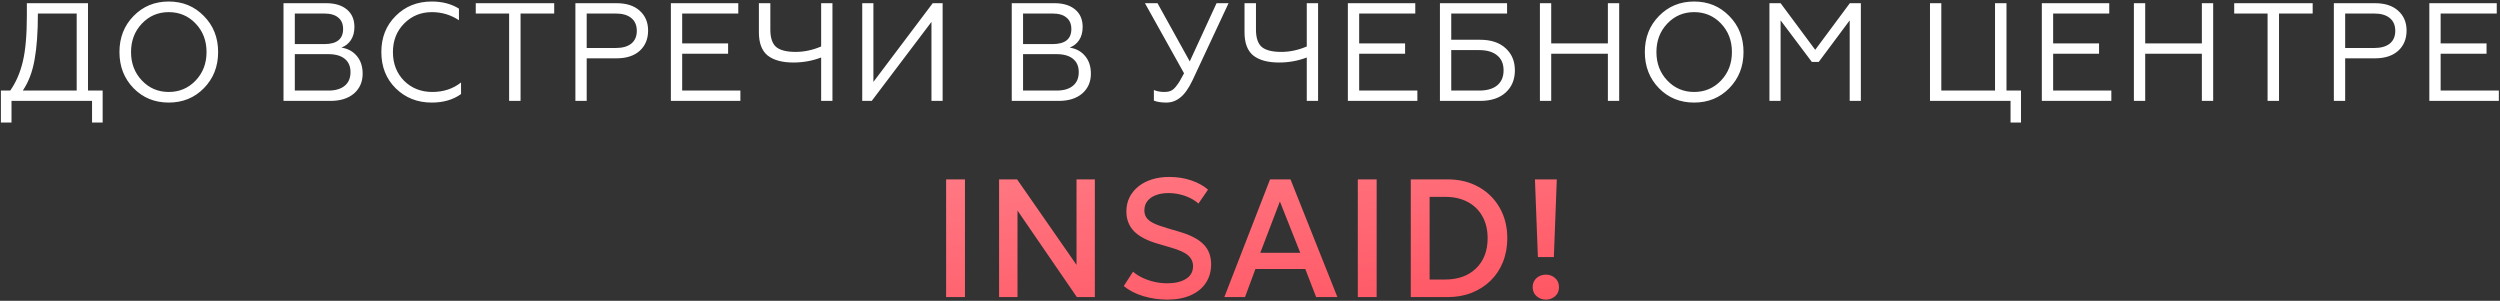
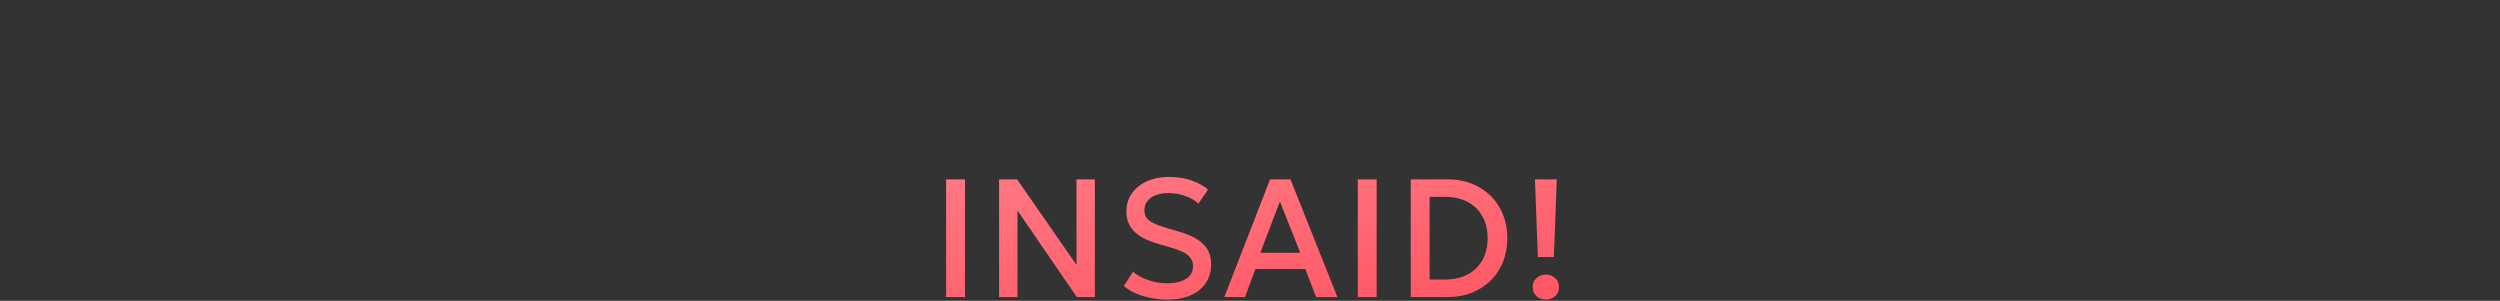
<svg xmlns="http://www.w3.org/2000/svg" width="1338" height="161" viewBox="0 0 1338 161" fill="none">
  <rect x="0" y="0" width="1338" height="161" fill="#333333" stroke="none" />
-   <path d="M0.483 65.579V48.472H5.488C8.575 44.04 10.816 38.861 12.21 32.935C13.655 26.959 14.377 18.717 14.377 8.209V1.71H47.095V48.472H54.939V65.579H49.262V54H6.16V65.579H0.483ZM12.21 48.472H41.045V7.238H20.278C20.278 17.248 19.68 25.514 18.485 32.038C17.34 38.512 15.248 43.99 12.21 48.472ZM71.473 8.582C76.503 3.403 82.778 0.814 90.298 0.814C97.817 0.814 104.092 3.403 109.122 8.582C114.202 13.712 116.741 20.136 116.741 27.855C116.741 35.574 114.202 42.023 109.122 47.202C104.092 52.332 97.817 54.896 90.298 54.896C82.778 54.896 76.503 52.332 71.473 47.202C66.444 42.023 63.929 35.574 63.929 27.855C63.929 20.136 66.444 13.712 71.473 8.582ZM90.298 49.219C96.025 49.219 100.83 47.177 104.715 43.094C108.599 39.01 110.541 33.931 110.541 27.855C110.541 21.779 108.599 16.7 104.715 12.616C100.83 8.533 96.025 6.491 90.298 6.491C84.621 6.491 79.84 8.533 75.955 12.616C72.071 16.7 70.129 21.779 70.129 27.855C70.129 33.931 72.071 39.01 75.955 43.094C79.84 47.177 84.621 49.219 90.298 49.219ZM151.734 54V1.71H174.593C179.274 1.71 182.959 2.83 185.648 5.072C188.337 7.312 189.682 10.425 189.682 14.409C189.682 17.198 189.059 19.538 187.814 21.431C186.569 23.323 184.876 24.668 182.735 25.465C186.221 26.012 188.985 27.531 191.027 30.021C193.068 32.462 194.089 35.599 194.089 39.434C194.089 43.816 192.545 47.352 189.458 50.041C186.37 52.68 182.162 54 176.834 54H151.734ZM157.785 48.472H175.713C179.498 48.472 182.411 47.626 184.453 45.932C186.545 44.239 187.59 41.799 187.59 38.612C187.59 35.474 186.545 33.084 184.453 31.441C182.411 29.797 179.498 28.976 175.713 28.976H157.785V48.472ZM157.785 23.597H173.547C180.27 23.597 183.631 20.908 183.631 15.53C183.631 12.84 182.76 10.799 181.017 9.404C179.324 7.96 176.834 7.238 173.547 7.238H157.785V23.597ZM231.063 54.896C223.394 54.896 216.969 52.357 211.79 47.277C206.661 42.197 204.096 35.723 204.096 27.855C204.096 20.036 206.661 13.587 211.79 8.508C216.92 3.378 223.344 0.814 231.063 0.814C236.69 0.814 241.546 2.083 245.629 4.623V10.823C241.247 7.935 236.416 6.491 231.138 6.491C225.261 6.491 220.306 8.533 216.272 12.616C212.288 16.65 210.296 21.73 210.296 27.855C210.296 34.08 212.288 39.209 216.272 43.243C220.306 47.227 225.336 49.219 231.362 49.219C237.338 49.219 242.467 47.526 246.75 44.14V50.34C242.517 53.377 237.288 54.896 231.063 54.896ZM272.48 54V7.238H254.627V1.71H296.609V7.238H278.606V54H272.48ZM307.951 54V1.71H329.987C335.266 1.71 339.399 3.055 342.387 5.744C345.375 8.433 346.869 11.969 346.869 16.351C346.869 20.833 345.375 24.444 342.387 27.183C339.399 29.872 335.266 31.216 329.987 31.216H314.001V54H307.951ZM314.001 25.689H329.539C333.125 25.689 335.889 24.917 337.831 23.373C339.823 21.779 340.819 19.489 340.819 16.501C340.819 13.513 339.823 11.222 337.831 9.628C335.889 8.035 333.125 7.238 329.539 7.238H314.001V25.689ZM359.05 54V1.71H395.13V7.238H365.101V23.224H389.677V28.751H365.101V48.472H396.251V54H359.05ZM439.476 54V30.768C434.795 32.561 429.84 33.458 424.611 33.458C418.635 33.458 414.053 32.212 410.866 29.723C407.728 27.183 406.16 23.049 406.16 17.322V1.71H412.285V15.828C412.285 20.261 413.331 23.373 415.422 25.166C417.564 26.909 421.025 27.78 425.806 27.78C430.387 27.78 434.944 26.809 439.476 24.867V1.71H445.527V54H439.476ZM461.468 54V1.71H467.444V43.841L499.191 1.71H504.495V54H498.519V11.72L466.548 54H461.468ZM541.49 54V1.71H564.349C569.03 1.71 572.715 2.83 575.404 5.072C578.093 7.312 579.438 10.425 579.438 14.409C579.438 17.198 578.815 19.538 577.57 21.431C576.325 23.323 574.632 24.668 572.491 25.465C575.977 26.012 578.741 27.531 580.783 30.021C582.824 32.462 583.845 35.599 583.845 39.434C583.845 43.816 582.301 47.352 579.214 50.041C576.126 52.68 571.918 54 566.59 54H541.49ZM547.541 48.472H565.469C569.254 48.472 572.167 47.626 574.209 45.932C576.301 44.239 577.346 41.799 577.346 38.612C577.346 35.474 576.301 33.084 574.209 31.441C572.167 29.797 569.254 28.976 565.469 28.976H547.541V48.472ZM547.541 23.597H563.303C570.026 23.597 573.387 20.908 573.387 15.53C573.387 12.84 572.516 10.799 570.773 9.404C569.08 7.96 566.59 7.238 563.303 7.238H547.541V23.597ZM624.281 54.896C621.492 54.896 619.251 54.548 617.558 53.851V48.173C619.151 48.871 621.069 49.219 623.31 49.219C624.555 49.219 625.65 49.02 626.596 48.622C627.592 48.173 628.514 47.401 629.36 46.306C630.257 45.16 630.954 44.164 631.452 43.318C631.95 42.471 632.697 41.102 633.693 39.209L612.777 1.71H619.5L636.756 32.86L651.098 1.71H657.522L638.25 42.944C636.158 47.327 633.967 50.414 631.676 52.207C629.435 54 626.97 54.896 624.281 54.896ZM699.385 54V30.768C694.704 32.561 689.749 33.458 684.52 33.458C678.544 33.458 673.962 32.212 670.775 29.723C667.638 27.183 666.069 23.049 666.069 17.322V1.71H672.194V15.828C672.194 20.261 673.24 23.373 675.332 25.166C677.473 26.909 680.934 27.78 685.715 27.78C690.297 27.78 694.853 26.809 699.385 24.867V1.71H705.436V54H699.385ZM721.377 54V1.71H757.457V7.238H727.428V23.224H752.004V28.751H727.428V48.472H758.578V54H721.377ZM770.653 54V1.71H806.584V7.238H776.704V21.281H792.167C797.993 21.281 802.55 22.8 805.837 25.838C809.124 28.826 810.767 32.76 810.767 37.641C810.767 42.571 809.124 46.53 805.837 49.518C802.55 52.506 797.993 54 792.167 54H770.653ZM776.704 48.472H791.569C795.802 48.472 799.039 47.551 801.28 45.708C803.571 43.816 804.716 41.127 804.716 37.641C804.716 34.155 803.571 31.49 801.28 29.648C799.039 27.755 795.802 26.809 791.569 26.809H776.704V48.472ZM824.16 54V1.71H830.21V23.224H860.539V1.71H866.589V54H860.539V28.751H830.21V54H824.16ZM887.86 8.582C892.889 3.403 899.164 0.814 906.684 0.814C914.204 0.814 920.479 3.403 925.508 8.582C930.588 13.712 933.128 20.136 933.128 27.855C933.128 35.574 930.588 42.023 925.508 47.202C920.479 52.332 914.204 54.896 906.684 54.896C899.164 54.896 892.889 52.332 887.86 47.202C882.83 42.023 880.315 35.574 880.315 27.855C880.315 20.136 882.83 13.712 887.86 8.582ZM906.684 49.219C912.411 49.219 917.217 47.177 921.101 43.094C924.986 39.01 926.928 33.931 926.928 27.855C926.928 21.779 924.986 16.7 921.101 12.616C917.217 8.533 912.411 6.491 906.684 6.491C901.007 6.491 896.226 8.533 892.342 12.616C888.457 16.7 886.515 21.779 886.515 27.855C886.515 33.931 888.457 39.01 892.342 43.094C896.226 47.177 901.007 49.219 906.684 49.219ZM947.003 54V1.71H952.979L971.505 26.66L990.031 1.71H995.932V54H989.956V10.898L973.372 33.159H969.712L952.979 10.898V54H947.003ZM1076.04 65.579V54H1032.93V1.71H1038.99V48.472H1067.74V1.71H1073.87V48.472H1081.64V65.579H1076.04ZM1092.79 54V1.71H1128.87V7.238H1098.84V23.224H1123.41V28.751H1098.84V48.472H1129.99V54H1092.79ZM1142.06 54V1.71H1148.11V23.224H1178.44V1.71H1184.49V54H1178.44V28.751H1148.11V54H1142.06ZM1213.61 54V7.238H1195.75V1.71H1237.74V7.238H1219.73V54H1213.61ZM1249.08 54V1.71H1271.11C1276.39 1.71 1280.53 3.055 1283.51 5.744C1286.5 8.433 1288 11.969 1288 16.351C1288 20.833 1286.5 24.444 1283.51 27.183C1280.53 29.872 1276.39 31.216 1271.11 31.216H1255.13V54H1249.08ZM1255.13 25.689H1270.67C1274.25 25.689 1277.01 24.917 1278.96 23.373C1280.95 21.779 1281.95 19.489 1281.95 16.501C1281.95 13.513 1280.95 11.222 1278.96 9.628C1277.01 8.035 1274.25 7.238 1270.67 7.238H1255.13V25.689ZM1300.18 54V1.71H1336.26V7.238H1306.23V23.224H1330.8V28.751H1306.23V48.472H1337.38V54H1300.18Z" fill="white" />
  <path d="M506.369 159V96H516.449V159H506.369ZM534.712 159V96H544.342L576.157 141.765V96H585.967V159H576.337L544.567 112.695V159H534.712ZM624.708 160.35C620.358 160.35 616.098 159.735 611.928 158.505C607.788 157.245 604.293 155.445 601.443 153.105L606.393 145.41C607.893 146.7 609.633 147.81 611.613 148.74C613.623 149.67 615.753 150.39 618.003 150.9C620.253 151.38 622.503 151.62 624.753 151.62C628.863 151.62 632.178 150.84 634.698 149.28C637.248 147.72 638.523 145.44 638.523 142.44C638.523 140.19 637.653 138.285 635.913 136.725C634.203 135.165 631.023 133.725 626.373 132.405L619.893 130.515C613.953 128.805 609.618 126.54 606.888 123.72C604.188 120.9 602.838 117.39 602.838 113.19C602.838 110.4 603.393 107.88 604.503 105.63C605.643 103.38 607.233 101.43 609.273 99.78C611.343 98.13 613.773 96.87 616.563 96C619.353 95.13 622.413 94.695 625.743 94.695C629.973 94.695 633.903 95.31 637.533 96.54C641.163 97.77 644.163 99.42 646.533 101.49L641.403 108.96C640.113 107.79 638.598 106.785 636.858 105.945C635.148 105.105 633.303 104.46 631.323 104.01C629.343 103.56 627.333 103.335 625.293 103.335C622.773 103.335 620.538 103.71 618.588 104.46C616.668 105.18 615.168 106.23 614.088 107.61C613.008 108.99 612.468 110.67 612.468 112.65C612.468 114.09 612.828 115.35 613.548 116.43C614.268 117.51 615.498 118.5 617.238 119.4C619.008 120.27 621.438 121.155 624.528 122.055L631.368 124.08C637.188 125.79 641.448 128.025 644.148 130.785C646.848 133.515 648.198 137.07 648.198 141.45C648.198 145.2 647.268 148.5 645.408 151.35C643.578 154.17 640.908 156.375 637.398 157.965C633.888 159.555 629.658 160.35 624.708 160.35ZM655.257 159L679.737 96H690.672L715.782 159H704.397L698.592 143.97H671.907L666.327 159H655.257ZM674.517 135.285H695.892L685.002 107.835L674.517 135.285ZM726.704 159V96H736.784V159H726.704ZM755.047 159V96H774.757C781.027 96 786.562 97.35 791.362 100.05C796.162 102.72 799.912 106.425 802.612 111.165C805.342 115.905 806.707 121.365 806.707 127.545C806.707 132.135 805.927 136.365 804.367 140.235C802.837 144.075 800.647 147.39 797.797 150.18C794.947 152.97 791.572 155.145 787.672 156.705C783.772 158.235 779.467 159 774.757 159H755.047ZM765.127 149.595H773.542C776.932 149.595 780.007 149.1 782.767 148.11C785.557 147.09 787.942 145.62 789.922 143.7C791.932 141.78 793.477 139.47 794.557 136.77C795.637 134.04 796.177 130.965 796.177 127.545C796.177 122.955 795.232 119.01 793.342 115.71C791.482 112.38 788.857 109.83 785.467 108.06C782.077 106.26 778.102 105.36 773.542 105.36H765.127V149.595ZM823.077 137.58L821.502 96H833.202L831.627 137.58H823.077ZM827.352 160.35C825.432 160.35 823.767 159.735 822.357 158.505C820.977 157.275 820.287 155.67 820.287 153.69C820.287 152.34 820.602 151.17 821.232 150.18C821.862 149.16 822.717 148.38 823.797 147.84C824.877 147.27 826.062 146.985 827.352 146.985C829.302 146.985 830.952 147.6 832.302 148.83C833.682 150.03 834.372 151.65 834.372 153.69C834.372 155.01 834.057 156.18 833.427 157.2C832.797 158.19 831.942 158.955 830.862 159.495C829.812 160.065 828.642 160.35 827.352 160.35Z" fill="url(#paint0_linear_5_32582)" />
  <defs>
    <linearGradient id="paint0_linear_5_32582" x1="1141.06" y1="180.283" x2="1101.73" y2="-116.742" gradientUnits="userSpaceOnUse">
      <stop stop-color="#FF4C5A" />
      <stop offset="0.094" stop-color="#FF4C5A" />
      <stop offset="0.665" stop-color="#FF828C" />
      <stop offset="0.825" stop-color="#FF8992" />
      <stop offset="1" stop-color="#F22737" />
    </linearGradient>
  </defs>
</svg>